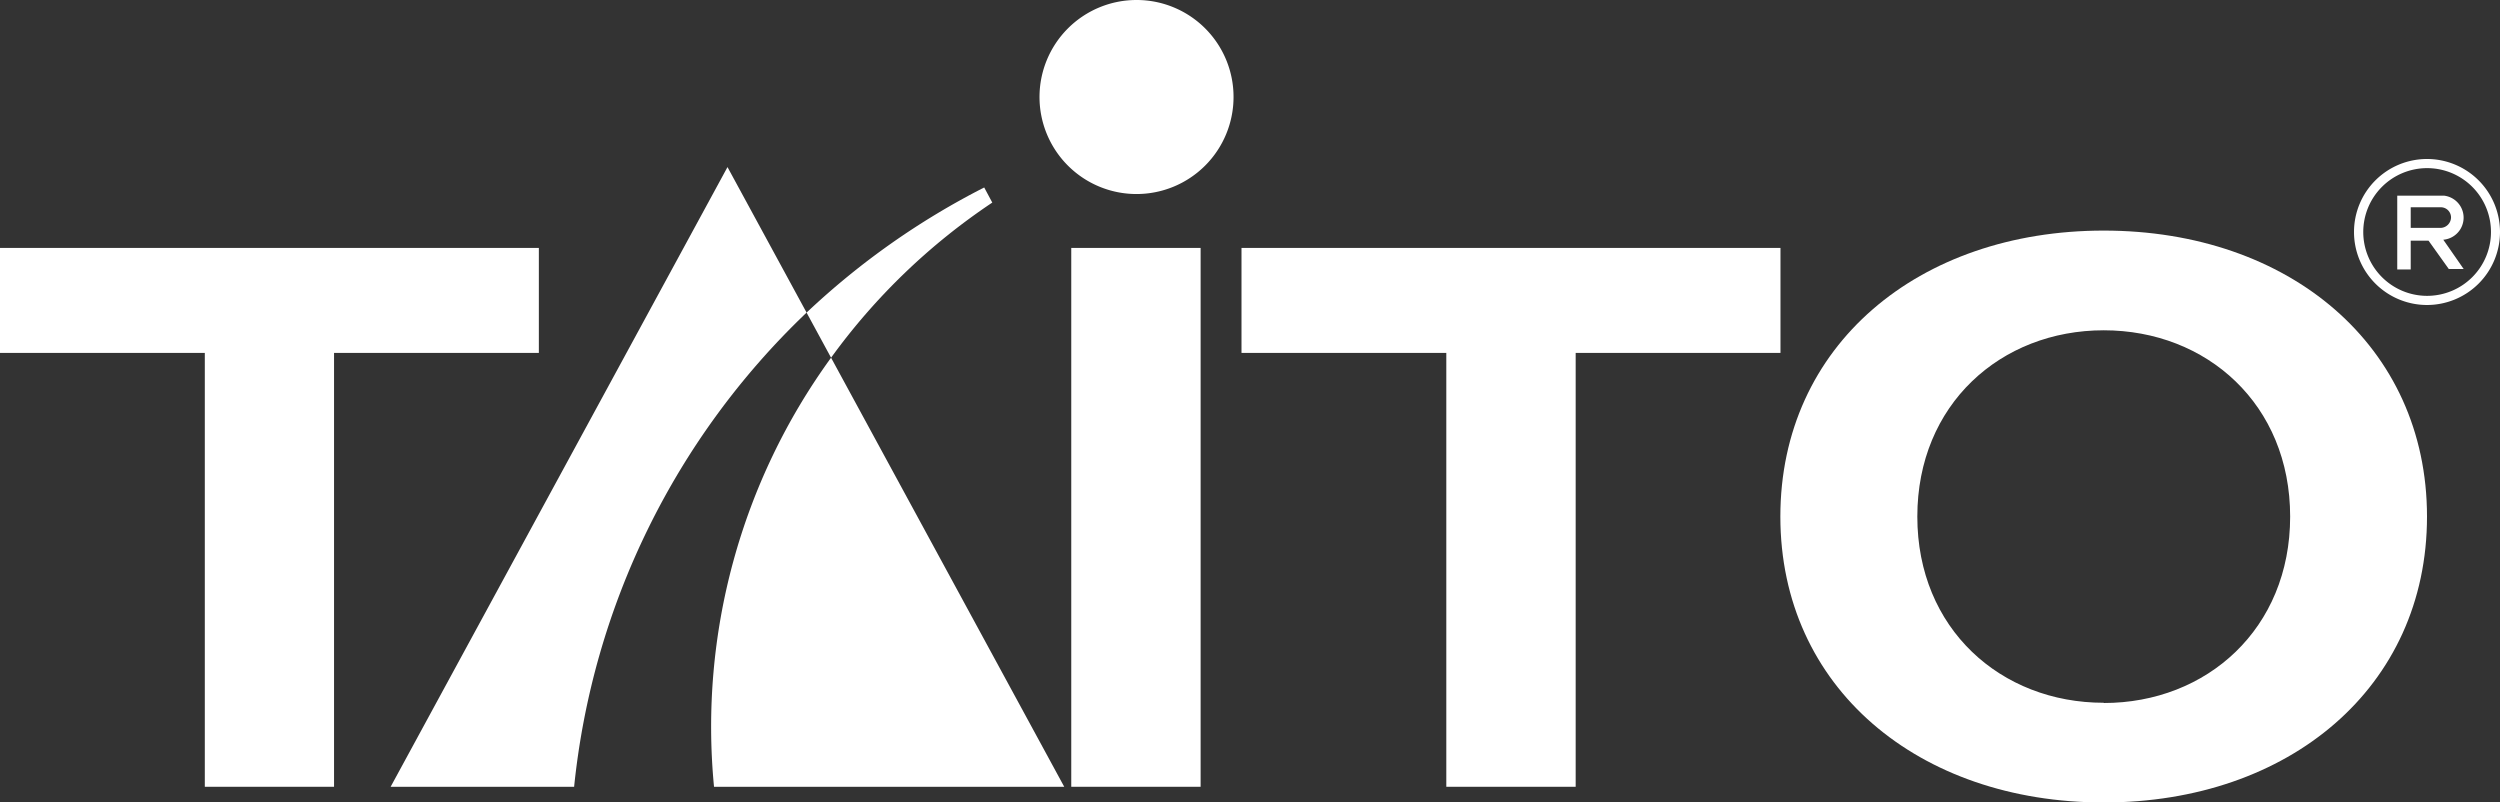
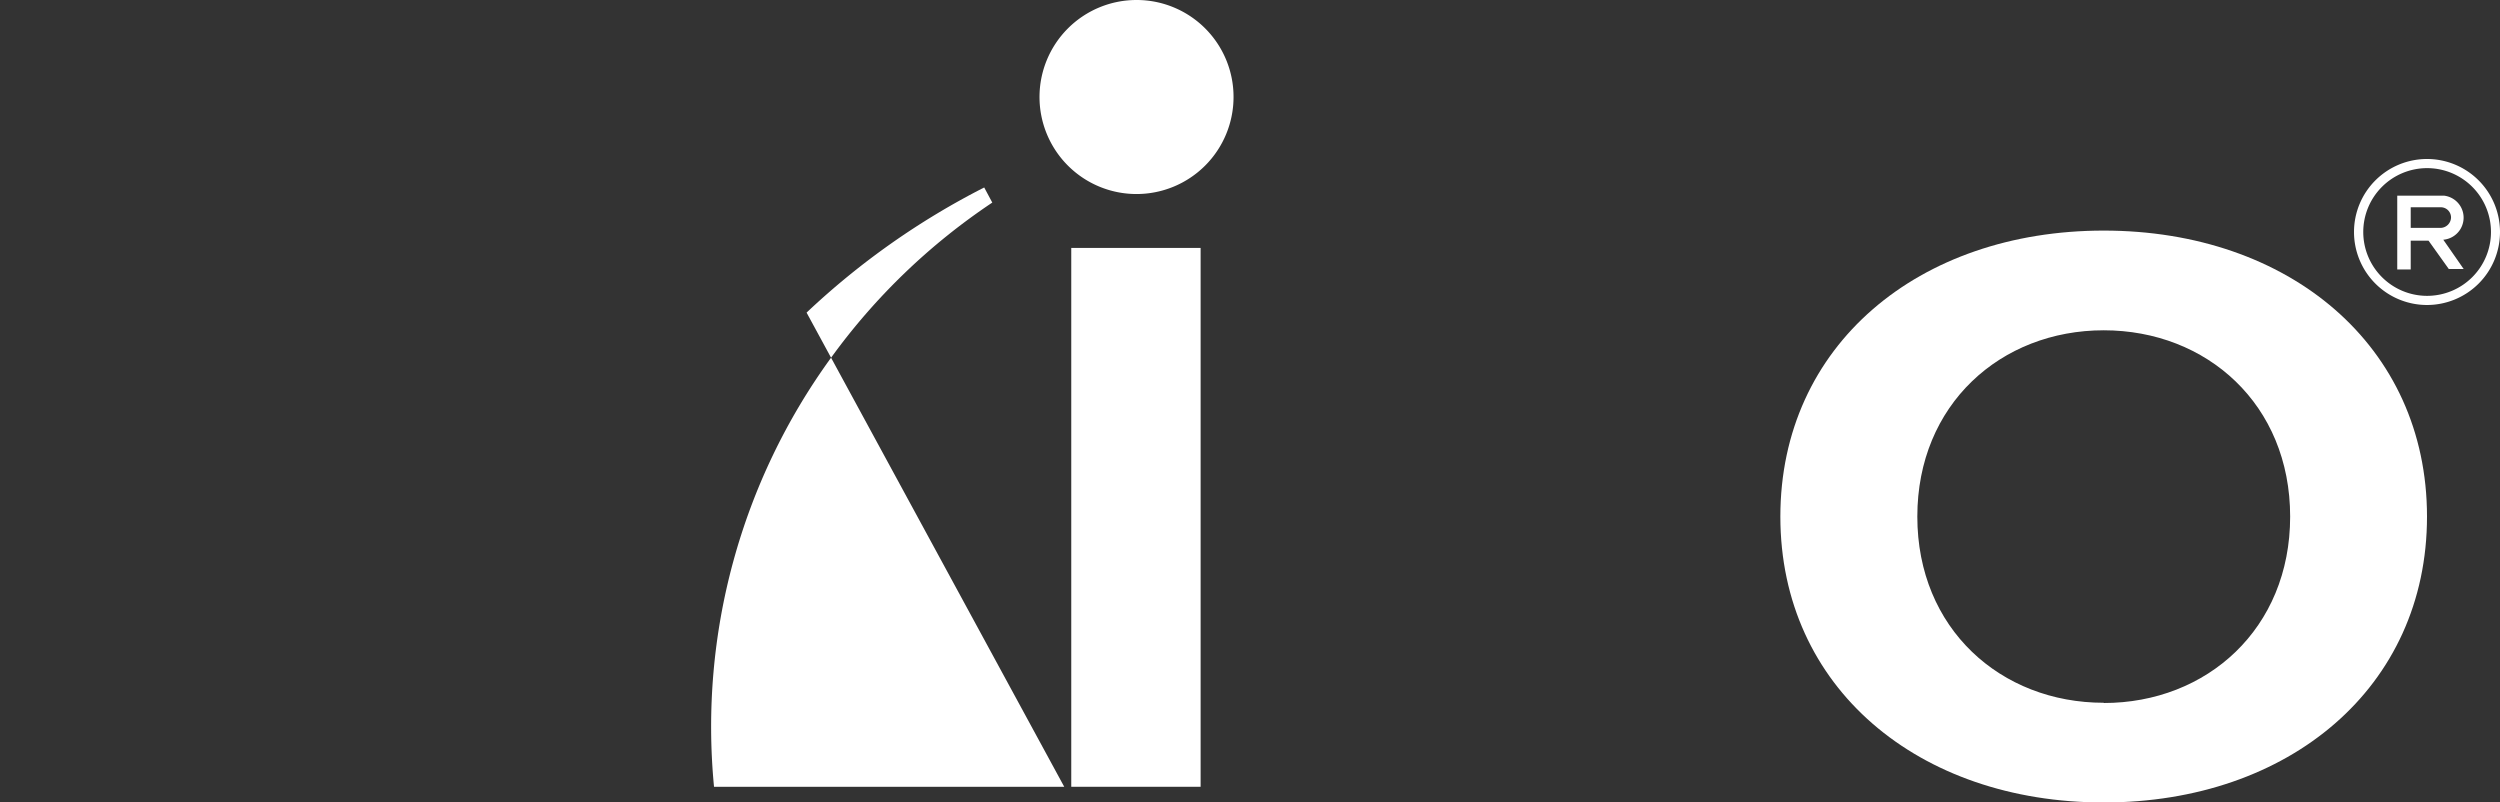
<svg xmlns="http://www.w3.org/2000/svg" viewBox="0 0 213.37 68.49">
  <rect x="0" y="0" width="213.37" height="68.49" fill="#333333" stroke="none" />
  <defs>
    <style>.cls-1{fill:#fff;}</style>
  </defs>
  <g id="レイヤー_2" data-name="レイヤー 2">
    <g id="レイヤー_1-2" data-name="レイヤー 1">
      <path class="cls-1" d="M207.14,13.57a6.23,6.23,0,1,1-6.23,6.23A6.23,6.23,0,0,1,207.14,13.57Zm0,.78a5.45,5.45,0,1,0,5.46,5.45A5.45,5.45,0,0,0,207.14,14.35Z" />
      <path class="cls-1" d="M205.75,23H204.6V16.7h4a1.89,1.89,0,0,1-.07,3.76l1.74,2.5H209l-1.73-2.42h-1.52Zm2.54-3.55a.91.91,0,0,0,.9-.87.87.87,0,0,0-.85-.89h-2.59v1.76Z" />
-       <polygon class="cls-1" points="45.99 21.16 0 21.16 0 30.12 17.48 30.12 17.48 67.15 28.51 67.15 28.51 30.12 45.99 30.12 45.99 21.16" />
-       <polygon class="cls-1" points="151.96 21.16 105.96 21.16 105.96 30.12 123.44 30.12 123.44 67.15 134.48 67.15 134.48 30.12 151.96 30.12 151.96 21.16" />
      <rect class="cls-1" x="91.43" y="21.16" width="11.04" height="45.99" />
      <path class="cls-1" d="M60.94,67.15H90.83L70.93,30.53A53.56,53.56,0,0,0,60.94,67.15Z" />
-       <path class="cls-1" d="M33.34,67.15H49A65.05,65.05,0,0,1,68.84,26.68L62.09,14.26Z" />
      <path class="cls-1" d="M97,0a8.28,8.28,0,1,0,8.28,8.28A8.27,8.27,0,0,0,97,0Z" />
      <path class="cls-1" d="M84.69,17.29,84,16A65.05,65.05,0,0,0,68.84,26.68l2.09,3.85A54,54,0,0,1,84.69,17.29Z" />
      <path class="cls-1" d="M179.55,19.68c-15.82,0-27.6,9.82-27.6,24.41s11.78,24.4,27.6,24.4,27.59-9.82,27.59-24.4S195.37,19.68,179.55,19.68Zm0,40.3c-8.79,0-15.91-6.32-15.91-15.89s7.12-15.9,15.91-15.9,15.91,6.32,15.91,15.9S188.34,60,179.55,60Z" />
    </g>
  </g>
</svg>